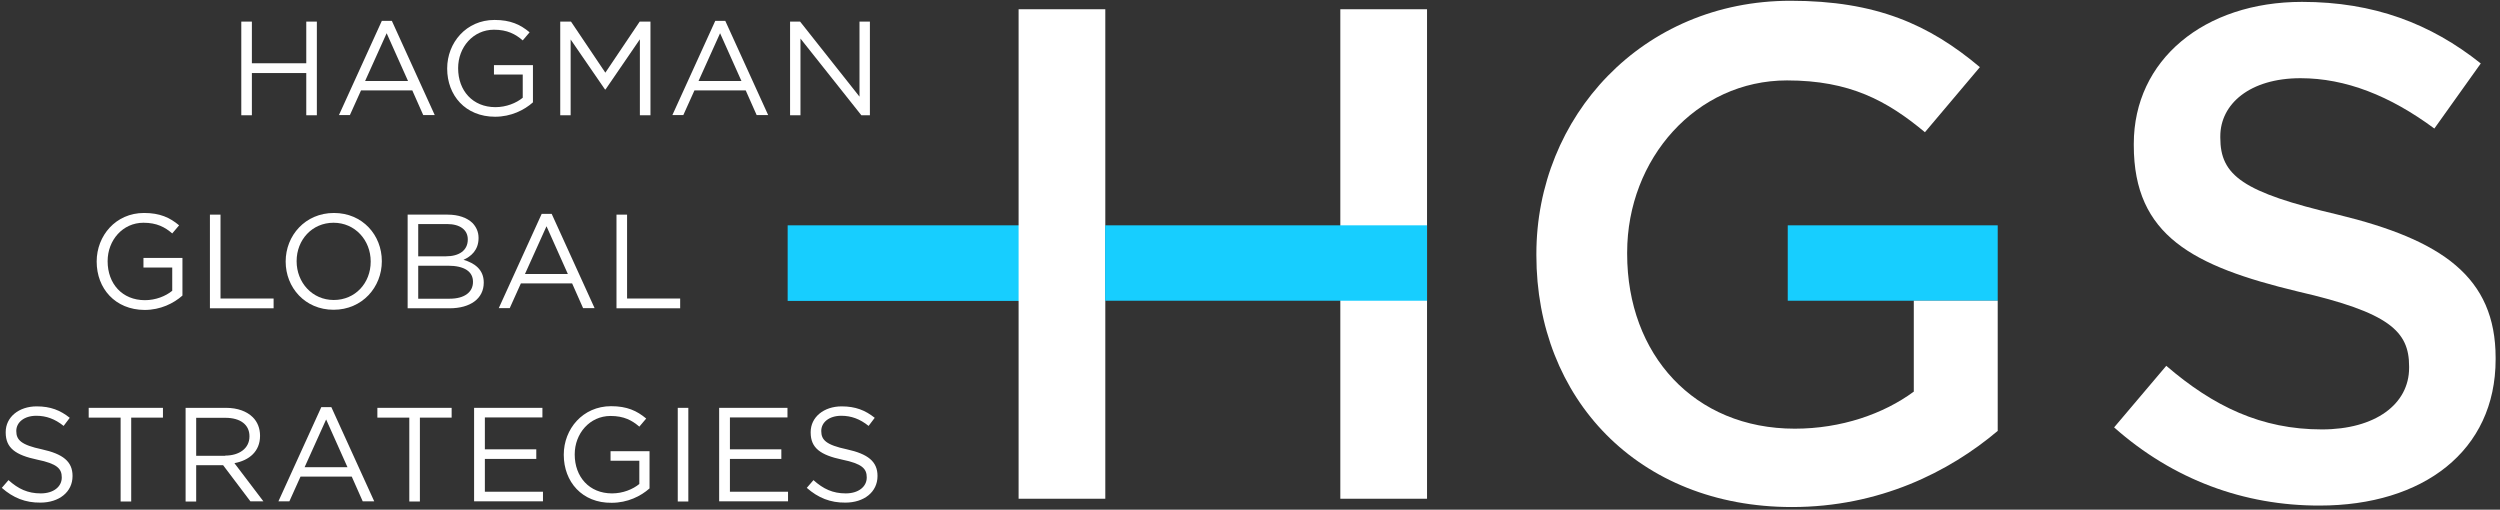
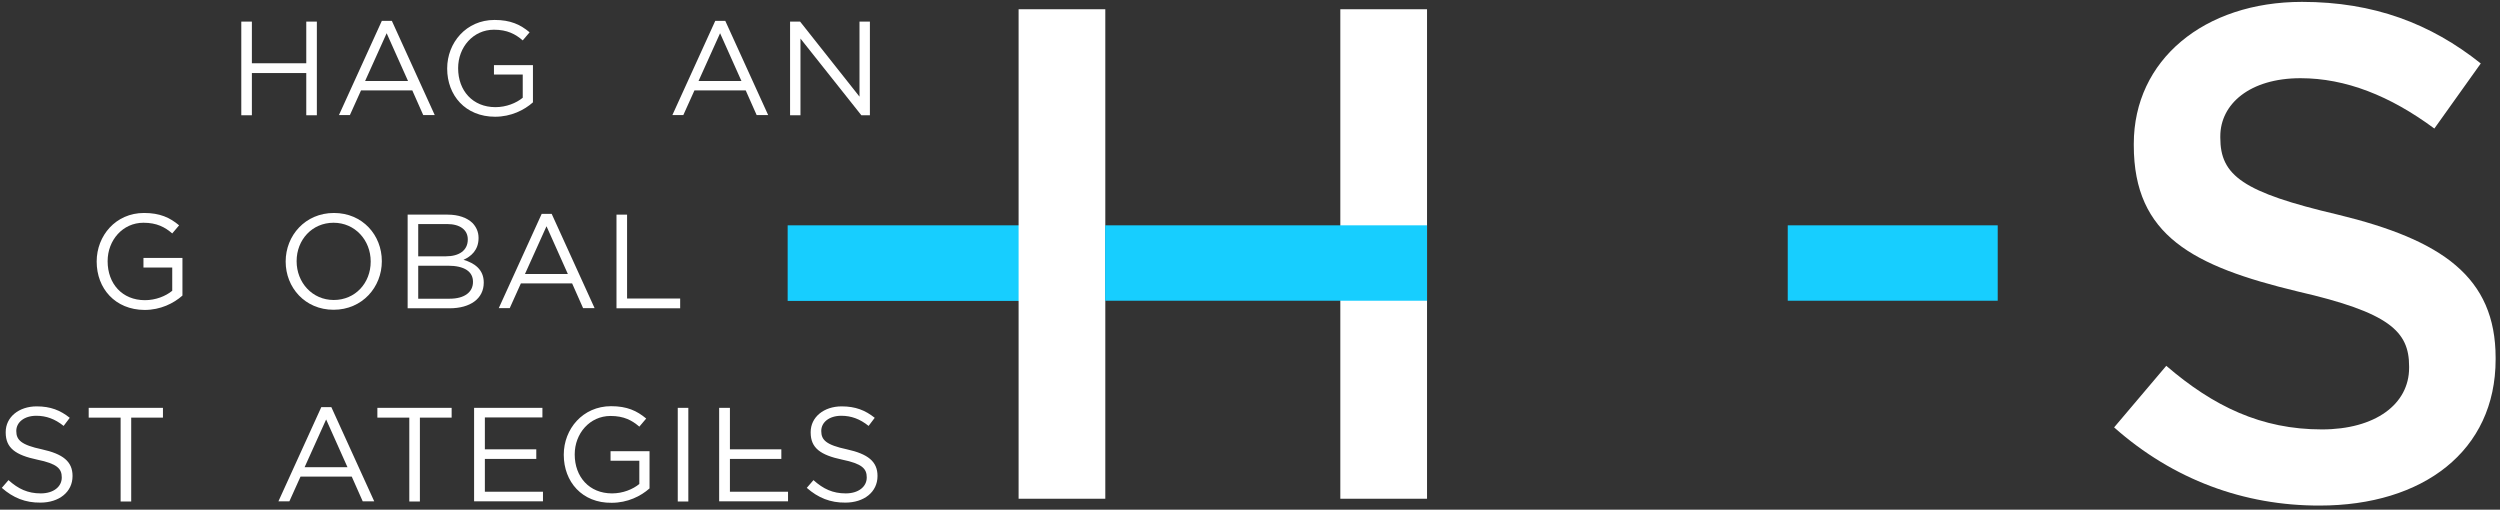
<svg xmlns="http://www.w3.org/2000/svg" width="775" height="158" viewBox="0 0 775 158" fill="none">
  <rect x="0" y="0" width="775" height="158" fill="#333333" stroke="none" />
  <path d="M74.802 6.697H78.082V19.614H94.945V6.697H98.225V35.731H94.945V22.643H78.082V35.731H74.802V6.697Z" fill="white" />
  <path d="M118.367 6.469H121.475L134.769 35.674H131.201L127.806 28.015H111.922L108.469 35.674H105.073L118.367 6.469ZM126.482 25.1L119.864 10.298L113.188 25.1H126.482Z" fill="white" />
  <path d="M138.625 21.271V21.214C138.625 13.27 144.495 6.183 153.3 6.183C158.25 6.183 161.3 7.612 164.178 10.012L162.048 12.527C159.804 10.584 157.271 9.212 153.128 9.212C146.682 9.212 142.021 14.641 142.021 21.1V21.157C142.021 28.072 146.509 33.216 153.588 33.216C156.926 33.216 160.034 31.959 162.048 30.301V23.1H153.128V20.185H165.213V31.73C162.509 34.131 158.422 36.188 153.473 36.188C144.265 36.188 138.625 29.558 138.625 21.271Z" fill="white" />
-   <path d="M173.674 6.697H177.012L187.659 22.529L198.306 6.697H201.644V35.731H198.363V12.184L187.716 27.73H187.544L176.897 12.241V35.731H173.674V6.697Z" fill="white" />
  <path d="M221.729 6.469H224.837L238.131 35.674H234.563L231.167 28.015H215.283L211.83 35.674H208.435L221.729 6.469ZM229.843 25.1L223.225 10.298L216.549 25.1H229.843Z" fill="white" />
  <path d="M244.922 6.697H248.03L266.446 29.958V6.697H269.669V35.731H267.021L248.145 11.955V35.731H244.922V6.697Z" fill="white" />
  <path d="M29.97 81.11V81.053C29.97 73.109 35.84 66.022 44.645 66.022C49.595 66.022 52.645 67.451 55.522 69.851L53.393 72.366C51.148 70.423 48.616 69.051 44.472 69.051C38.027 69.051 33.365 74.481 33.365 80.939V80.996C33.365 87.912 37.854 93.055 44.933 93.055C48.271 93.055 51.379 91.798 53.393 90.141V82.939H44.472V79.967H56.558V91.626C53.853 94.027 49.767 96.084 44.818 96.084C35.667 96.027 29.97 89.397 29.97 81.11Z" fill="white" />
-   <path d="M65.076 66.536H68.357V92.541H84.816V95.57H65.076V66.536Z" fill="white" />
  <path d="M88.557 81.11V81.053C88.557 73.052 94.6 66.022 103.52 66.022C112.44 66.022 118.368 72.937 118.368 80.939V80.996C118.368 88.997 112.325 96.027 103.405 96.027C94.542 96.027 88.557 89.112 88.557 81.11ZM114.915 81.11V81.053C114.915 74.481 110.081 69.051 103.405 69.051C96.729 69.051 91.952 74.366 91.952 80.939V80.996C91.952 87.569 96.786 92.998 103.462 92.998C110.138 92.998 114.915 87.74 114.915 81.11Z" fill="white" />
  <path d="M126.367 66.536H138.798C142.136 66.536 144.783 67.508 146.452 69.108C147.661 70.365 148.352 71.909 148.352 73.738V73.795C148.352 77.567 145.992 79.51 143.69 80.539C147.143 81.567 149.963 83.568 149.963 87.569V87.626C149.963 92.598 145.762 95.57 139.374 95.57H126.367V66.536ZM145.014 74.195C145.014 71.337 142.712 69.451 138.568 69.451H129.648V79.453H138.28C142.251 79.453 145.014 77.681 145.014 74.252V74.195ZM138.856 82.368H129.648V92.598H139.431C143.863 92.598 146.625 90.655 146.625 87.397V87.34C146.625 84.197 143.978 82.368 138.856 82.368Z" fill="white" />
  <path d="M167.919 66.308H171.027L184.321 95.513H180.753L177.358 87.854H161.474L158.021 95.513H154.625L167.919 66.308ZM176.034 84.94L169.416 70.137L162.74 84.94H176.034Z" fill="white" />
  <path d="M191.112 66.536H194.393V92.541H210.852V95.57H191.112V66.536Z" fill="white" />
  <path d="M0.561 151.237L2.632 148.837C5.683 151.58 8.618 152.952 12.646 152.952C16.56 152.952 19.149 150.894 19.149 148.037V147.979C19.149 145.293 17.711 143.75 11.553 142.493C4.819 141.064 1.769 138.892 1.769 134.091V133.92C1.769 129.347 5.798 125.975 11.38 125.975C15.639 125.975 18.689 127.176 21.624 129.519L19.725 132.034C17.02 129.862 14.315 128.89 11.265 128.89C7.467 128.89 5.05 130.948 5.05 133.577V133.634C5.05 136.377 6.546 137.92 12.992 139.292C19.495 140.721 22.487 143.064 22.487 147.522V147.579C22.487 152.552 18.286 155.809 12.531 155.809C7.87 155.866 4.071 154.323 0.561 151.237Z" fill="white" />
  <path d="M37.335 129.462H27.494V126.433H50.514V129.462H40.673V155.466H37.393V129.462H37.335Z" fill="white" />
-   <path d="M57.536 126.433H70.082C73.65 126.433 76.528 127.518 78.37 129.347C79.808 130.776 80.614 132.777 80.614 135.063V135.12C80.614 139.921 77.276 142.721 72.672 143.578L81.65 155.409H77.621L69.161 144.207H60.816V155.466H57.536V126.433ZM69.794 141.235C74.168 141.235 77.334 139.006 77.334 135.291V135.234C77.334 131.691 74.571 129.519 69.852 129.519H60.816V141.292H69.794V141.235Z" fill="white" />
  <path d="M99.606 126.204H102.714L116.008 155.409H112.44L109.044 147.751H93.16L89.707 155.409H86.311L99.606 126.204ZM107.72 144.836L101.102 130.033L94.426 144.836H107.72Z" fill="white" />
  <path d="M126.828 129.462H116.986V126.433H140.007V129.462H130.165V155.466H126.885V129.462H126.828Z" fill="white" />
  <path d="M147.027 126.433H168.148V129.405H150.308V139.292H166.249V142.264H150.308V152.437H168.321V155.409H146.97V126.433H147.027Z" fill="white" />
  <path d="M174.768 141.007V140.949C174.768 133.005 180.638 125.918 189.443 125.918C194.392 125.918 197.443 127.347 200.32 129.747L198.191 132.262C195.946 130.319 193.414 128.947 189.27 128.947C182.825 128.947 178.163 134.377 178.163 140.835V140.892C178.163 147.808 182.652 152.952 189.731 152.952C193.069 152.952 196.176 151.694 198.191 150.037V142.835H189.27V139.864H201.356V151.408C198.651 153.809 194.565 155.866 189.616 155.866C180.465 155.981 174.768 149.351 174.768 141.007Z" fill="white" />
  <path d="M210.104 126.433H213.382V155.466H210.104V126.433Z" fill="white" />
-   <path d="M222.995 126.433H244.116V129.405H226.275V139.292H242.217V142.264H226.275V152.437H244.289V155.409H222.938V126.433H222.995Z" fill="white" />
+   <path d="M222.995 126.433H244.116H226.275V139.292H242.217V142.264H226.275V152.437H244.289V155.409H222.938V126.433H222.995Z" fill="white" />
  <path d="M250.102 151.237L252.173 148.837C255.224 151.58 258.159 152.952 262.187 152.952C266.101 152.952 268.69 150.894 268.69 148.036V147.979C268.69 145.293 267.252 143.75 261.094 142.493C254.36 141.064 251.31 138.892 251.31 134.091V133.92C251.31 129.347 255.339 125.975 260.921 125.975C265.18 125.975 268.23 127.176 271.165 129.519L269.266 132.034C266.561 129.862 263.856 128.89 260.806 128.89C257.008 128.89 254.591 130.948 254.591 133.577V133.634C254.591 136.377 256.087 137.92 262.533 139.292C269.036 140.721 272.028 143.064 272.028 147.522V147.579C272.028 152.551 267.827 155.809 262.072 155.809C257.411 155.866 253.612 154.323 250.102 151.237Z" fill="white" />
  <path d="M655.375 132.491L671.547 113.402C686.165 125.975 701.013 133.119 719.774 133.119C736.349 133.119 746.823 125.29 746.823 114.03V113.573C746.823 102.714 740.723 96.885 712.35 90.369C679.834 82.539 661.475 73.052 661.475 45.047V44.59C661.475 18.585 683.287 0.582 713.616 0.582C735.889 0.582 753.557 7.326 769.038 19.671L754.65 39.846C740.896 29.673 727.141 24.243 713.156 24.243C697.445 24.243 688.294 32.245 688.294 42.246V42.703C688.294 54.42 695.258 59.621 724.724 66.536C757.01 74.366 773.642 85.854 773.642 110.944V111.401C773.642 139.806 751.14 156.724 719.084 156.724C695.718 156.781 673.676 148.722 655.375 132.491Z" fill="white" />
  <path d="M317.263 69.851H244.174V93.284H317.263V69.851Z" fill="#17CEFF" />
  <path d="M619.29 69.851H554.2V93.227H591.896H593.277H619.29V69.851Z" fill="#17CEFF" />
-   <path d="M593.277 93.227V121.403C583.896 128.319 570.775 132.891 556.387 132.891C525.195 132.891 504.419 109.915 504.419 78.71V78.253C504.419 49.219 525.828 24.929 553.97 24.929C573.422 24.929 584.99 31.216 596.73 40.989L613.765 20.814C598.054 7.612 581.652 0.239 555.063 0.239C509.023 0.239 476.276 36.245 476.276 78.71V79.167C476.276 123.403 507.699 157.181 555.524 157.181C582.573 157.181 604.212 146.322 619.29 133.577V93.227H593.277Z" fill="white" />
  <path d="M442.378 2.868H415.502V154.609H442.378V2.868Z" fill="white" />
  <path d="M342.643 2.868H315.767V154.609H342.643V2.868Z" fill="white" />
  <path d="M415.732 69.851H414.121H342.585V93.227H414.121H415.732H442.378V69.851H415.732Z" fill="#17CEFF" />
</svg>